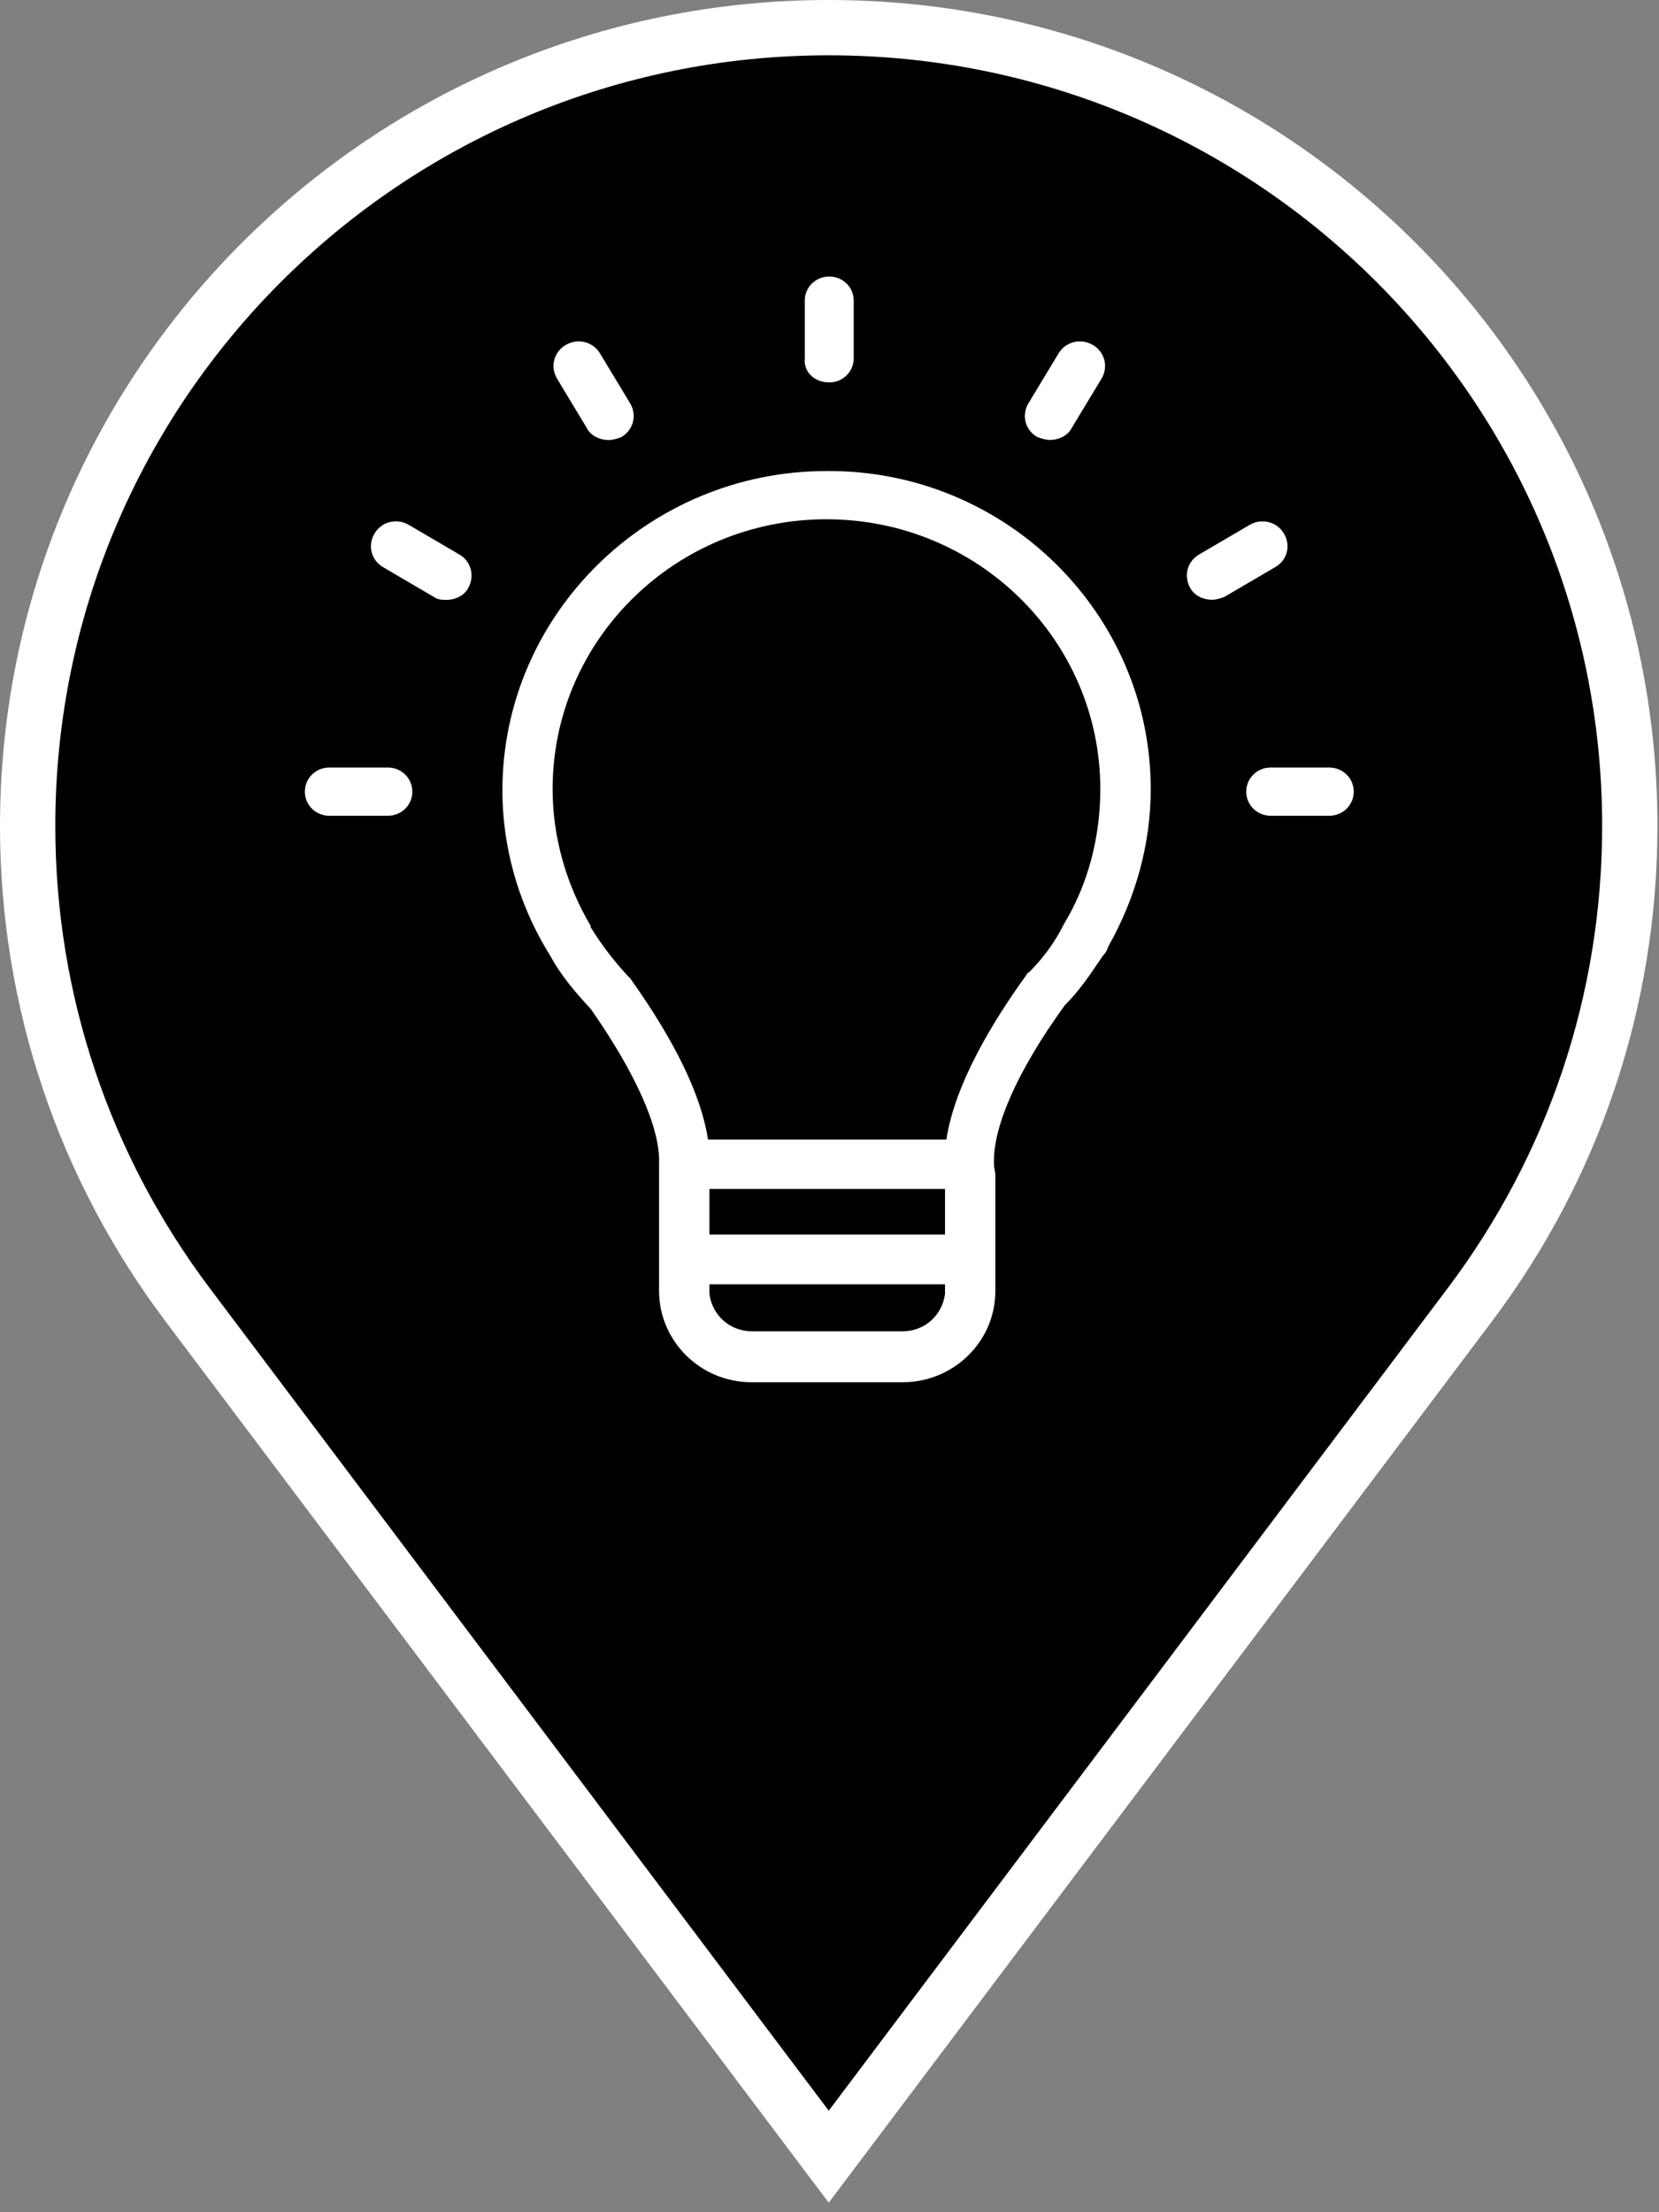
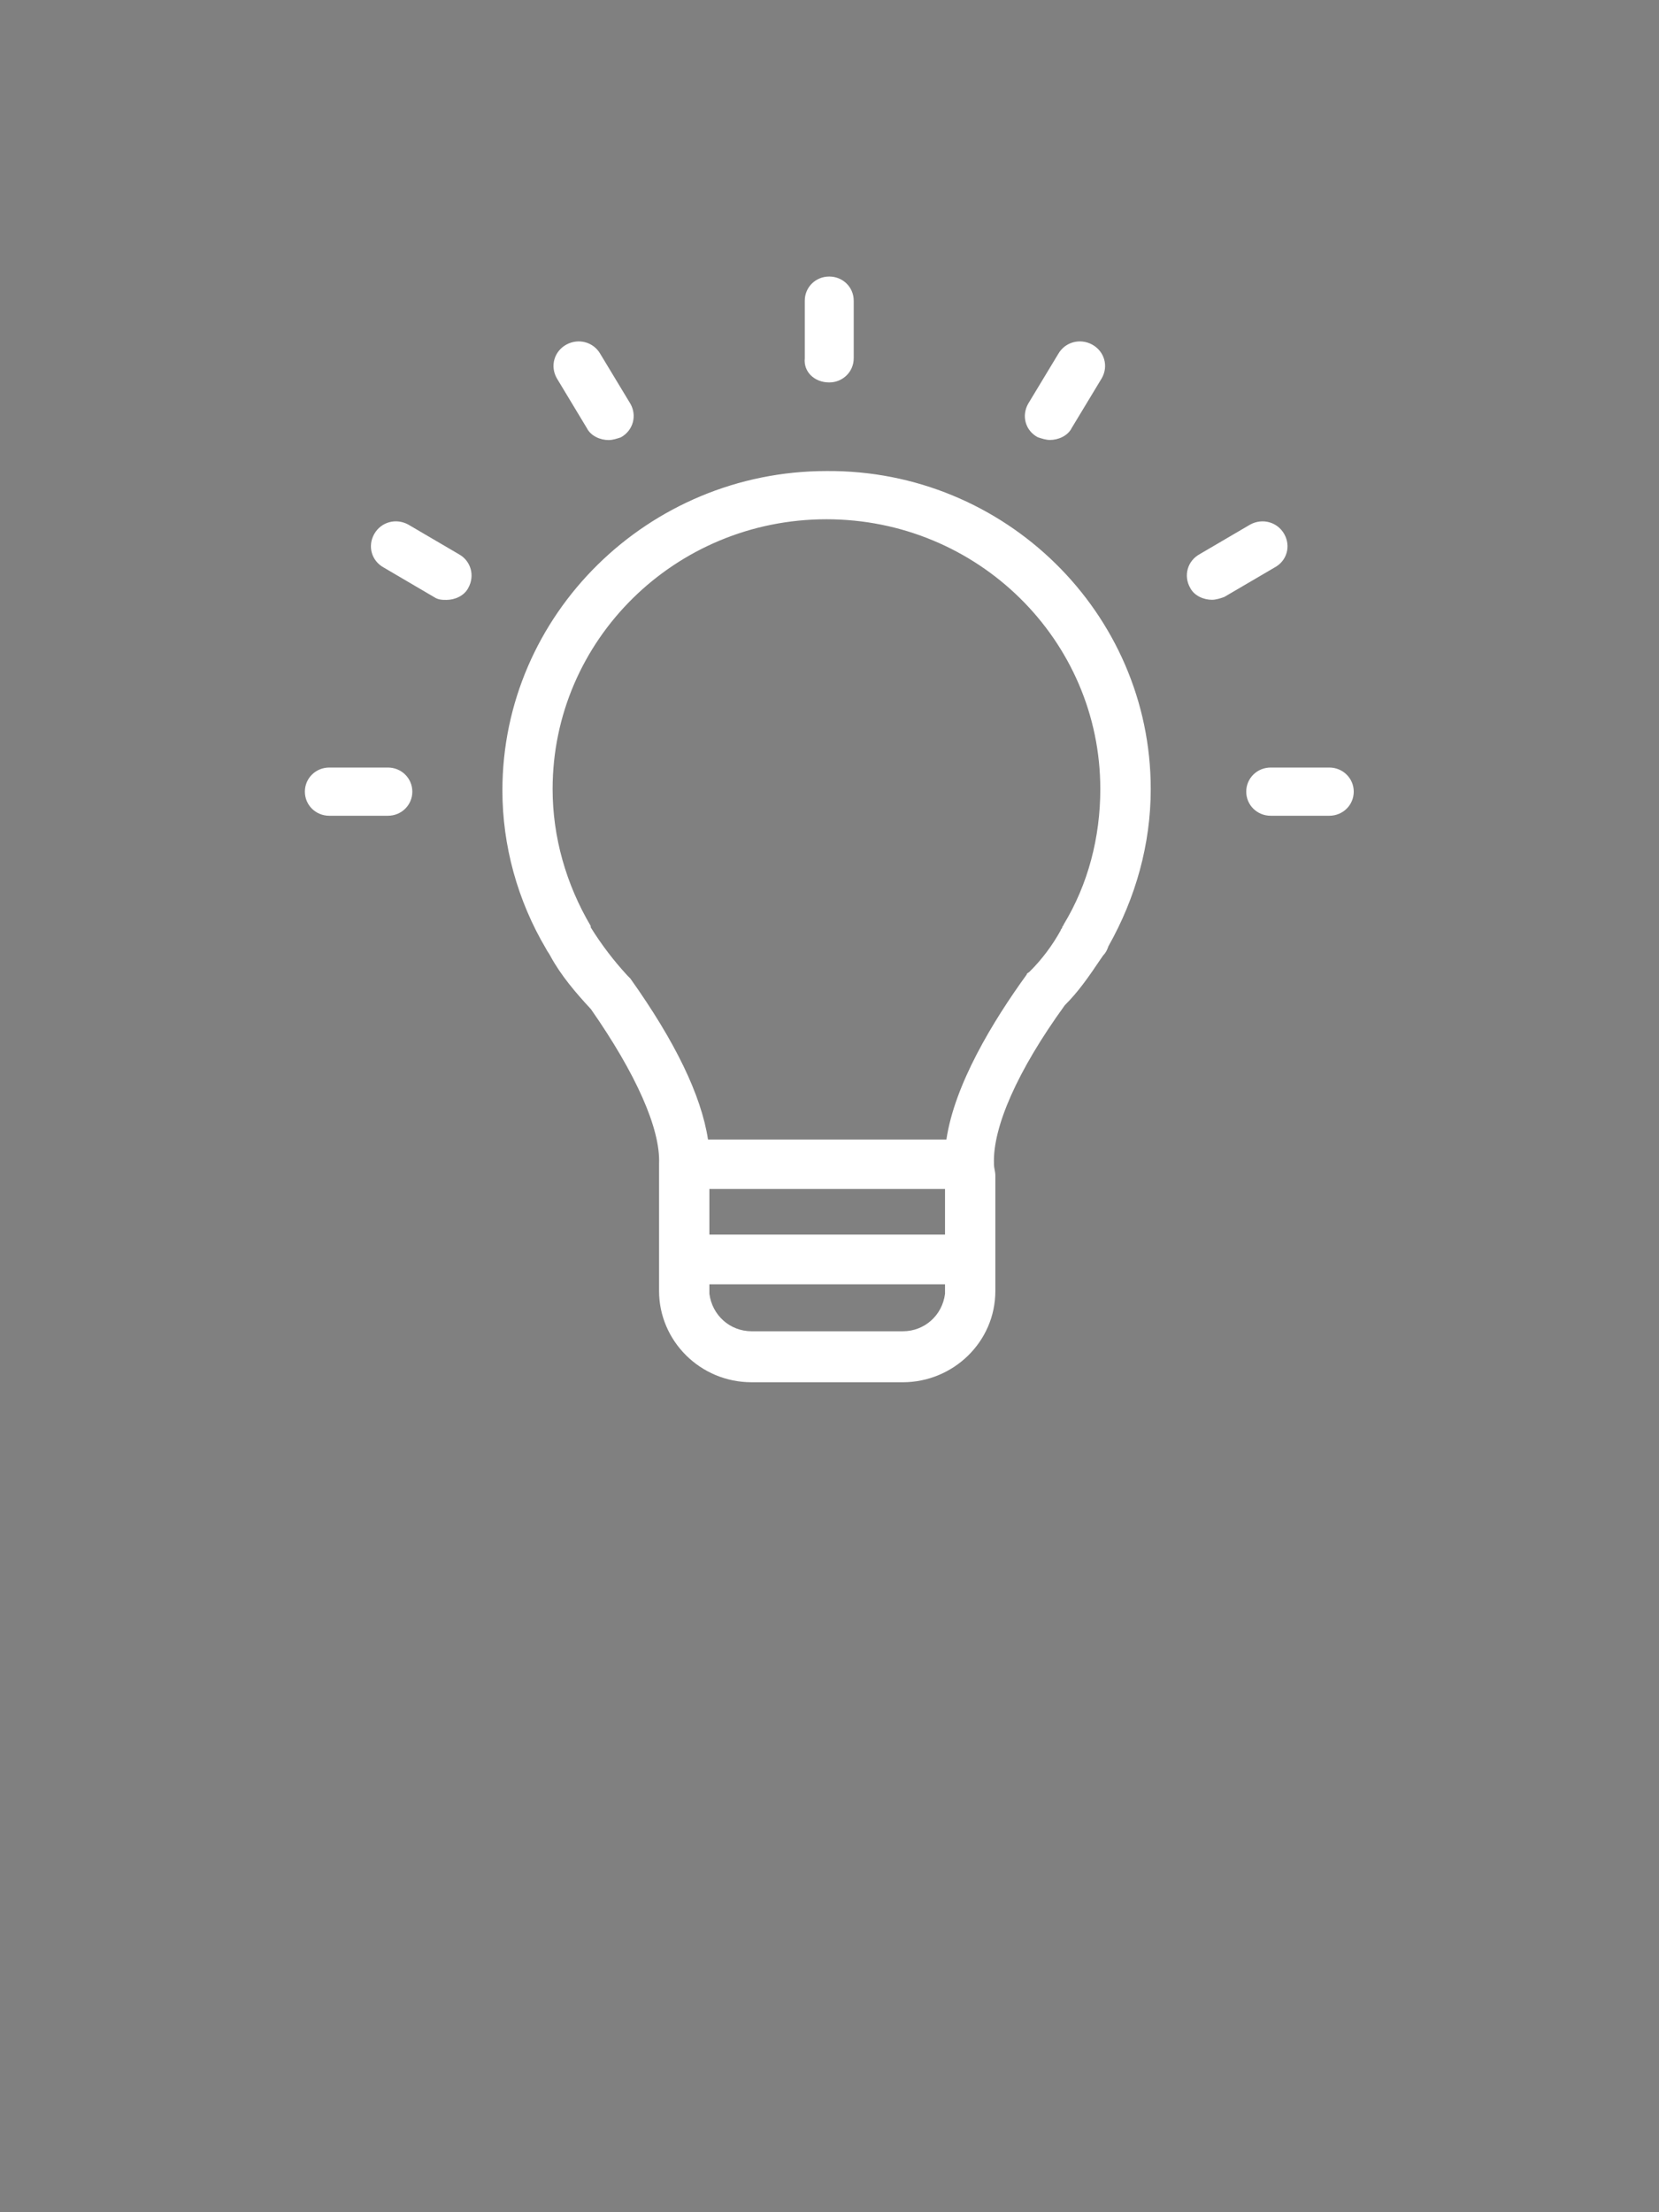
<svg xmlns="http://www.w3.org/2000/svg" class="map-marker" width="30px" height="40px" viewBox="0 0 30 40" version="1.1">
  <rect x="0" y="0" width="30" height="40" fill="#808080" stroke="none" />
  <title>Electric</title>
  <g id="Electric">
    <g class="background">
-       <path fill="#000000" stroke="#FFFFFF" stroke-width="1" d="M14.986,38.996 L3.39,23.588 C1.524,21.107 0.5,18.1 0.5,14.935 C0.5,6.964 6.986,0.5 14.986,0.5 C22.986,0.5 29.472,6.964 29.472,14.935 C29.472,18.101 28.449,21.107 26.582,23.588 L14.986,38.996 Z" />
-     </g>
+       </g>
    <g class="icon" transform="translate(5.5, 5)" fill="#FFFFFF">
      <path d="M13.092,2.301 L13.635,1.402 C13.758,1.184 14.03,1.11 14.251,1.231 C14.472,1.353 14.548,1.62 14.424,1.838 L13.881,2.737 C13.809,2.883 13.635,2.955 13.487,2.955 C13.414,2.955 13.339,2.93 13.266,2.906 C13.042,2.786 12.969,2.521 13.092,2.301 Z M5.111,2.739 C5.184,2.885 5.357,2.957 5.506,2.957 C5.579,2.957 5.654,2.932 5.727,2.908 C5.948,2.786 6.023,2.519 5.9,2.301 L5.357,1.402 C5.234,1.184 4.963,1.11 4.741,1.231 C4.52,1.353 4.445,1.62 4.568,1.838 L5.111,2.739 Z M9.495,1.915 C9.741,1.915 9.938,1.721 9.938,1.479 L9.938,0.436 C9.938,0.193 9.741,0 9.495,0 C9.249,0 9.053,0.193 9.053,0.436 L9.053,1.479 C9.027,1.719 9.224,1.915 9.495,1.915 Z M1.514,8.878 L0.455,8.878 C0.209,8.878 0.013,9.072 0.013,9.314 C0.013,9.557 0.209,9.75 0.455,9.75 L1.514,9.75 C1.76,9.75 1.956,9.557 1.956,9.314 C1.956,9.072 1.76,8.878 1.514,8.878 Z M18.537,8.878 L17.479,8.878 C17.232,8.878 17.036,9.072 17.036,9.314 C17.036,9.557 17.232,9.75 17.479,9.75 L18.537,9.75 C18.783,9.75 18.98,9.557 18.98,9.314 C18.98,9.072 18.783,8.878 18.537,8.878 Z M17.723,4.656 C17.6,4.438 17.328,4.364 17.107,4.485 L16.194,5.02 C15.973,5.141 15.898,5.409 16.021,5.627 C16.094,5.773 16.267,5.845 16.416,5.845 C16.489,5.845 16.564,5.82 16.637,5.795 L17.549,5.261 C17.773,5.141 17.846,4.874 17.723,4.656 Z M15.309,9.267 C15.309,10.263 15.038,11.233 14.545,12.107 C14.52,12.179 14.495,12.229 14.447,12.278 L14.397,12.35 C14.201,12.642 14.002,12.932 13.756,13.175 C12.894,14.364 12.451,15.384 12.474,16.038 L12.474,16.062 C12.474,16.112 12.499,16.184 12.499,16.256 L12.499,18.343 C12.499,19.265 11.735,19.993 10.825,19.993 L8.092,19.993 C7.157,19.993 6.418,19.24 6.418,18.343 L6.418,16.256 L6.418,16.134 L6.418,16.038 C6.443,15.406 5.998,14.411 5.186,13.247 C4.915,12.955 4.643,12.64 4.447,12.276 C4.422,12.227 4.397,12.204 4.374,12.155 C3.856,11.281 3.585,10.285 3.585,9.292 C3.585,6.112 6.222,3.517 9.447,3.517 C12.673,3.492 15.309,6.087 15.309,9.267 Z M11.589,16.498 L7.328,16.498 L7.328,17.323 L11.589,17.323 L11.589,16.498 L11.589,16.498 Z M11.589,18.393 L11.589,18.222 L7.328,18.222 L7.328,18.393 C7.378,18.781 7.698,19.071 8.092,19.071 L10.827,19.071 C11.22,19.071 11.541,18.781 11.589,18.393 Z M14.397,9.267 C14.397,6.573 12.18,4.389 9.445,4.389 C6.71,4.389 4.493,6.573 4.493,9.267 C4.493,10.141 4.739,10.991 5.182,11.743 L5.182,11.743 C5.182,11.743 5.182,11.743 5.182,11.768 C5.378,12.083 5.601,12.375 5.848,12.642 C5.873,12.667 5.873,12.667 5.898,12.692 C6.71,13.833 7.18,14.804 7.303,15.604 L11.614,15.604 C11.762,14.609 12.451,13.469 13.067,12.62 C13.067,12.595 13.092,12.595 13.117,12.57 C13.339,12.352 13.537,12.085 13.683,11.818 C13.683,11.793 13.708,11.793 13.708,11.768 C13.708,11.743 13.733,11.743 13.733,11.719 C14.176,10.991 14.397,10.141 14.397,9.267 Z M2.796,5.02 L1.883,4.485 C1.662,4.364 1.391,4.436 1.267,4.656 C1.144,4.874 1.217,5.141 1.441,5.263 L2.353,5.798 C2.426,5.847 2.501,5.847 2.574,5.847 C2.723,5.847 2.894,5.775 2.969,5.629 C3.09,5.409 3.017,5.141 2.796,5.02 Z" />
    </g>
  </g>
</svg>